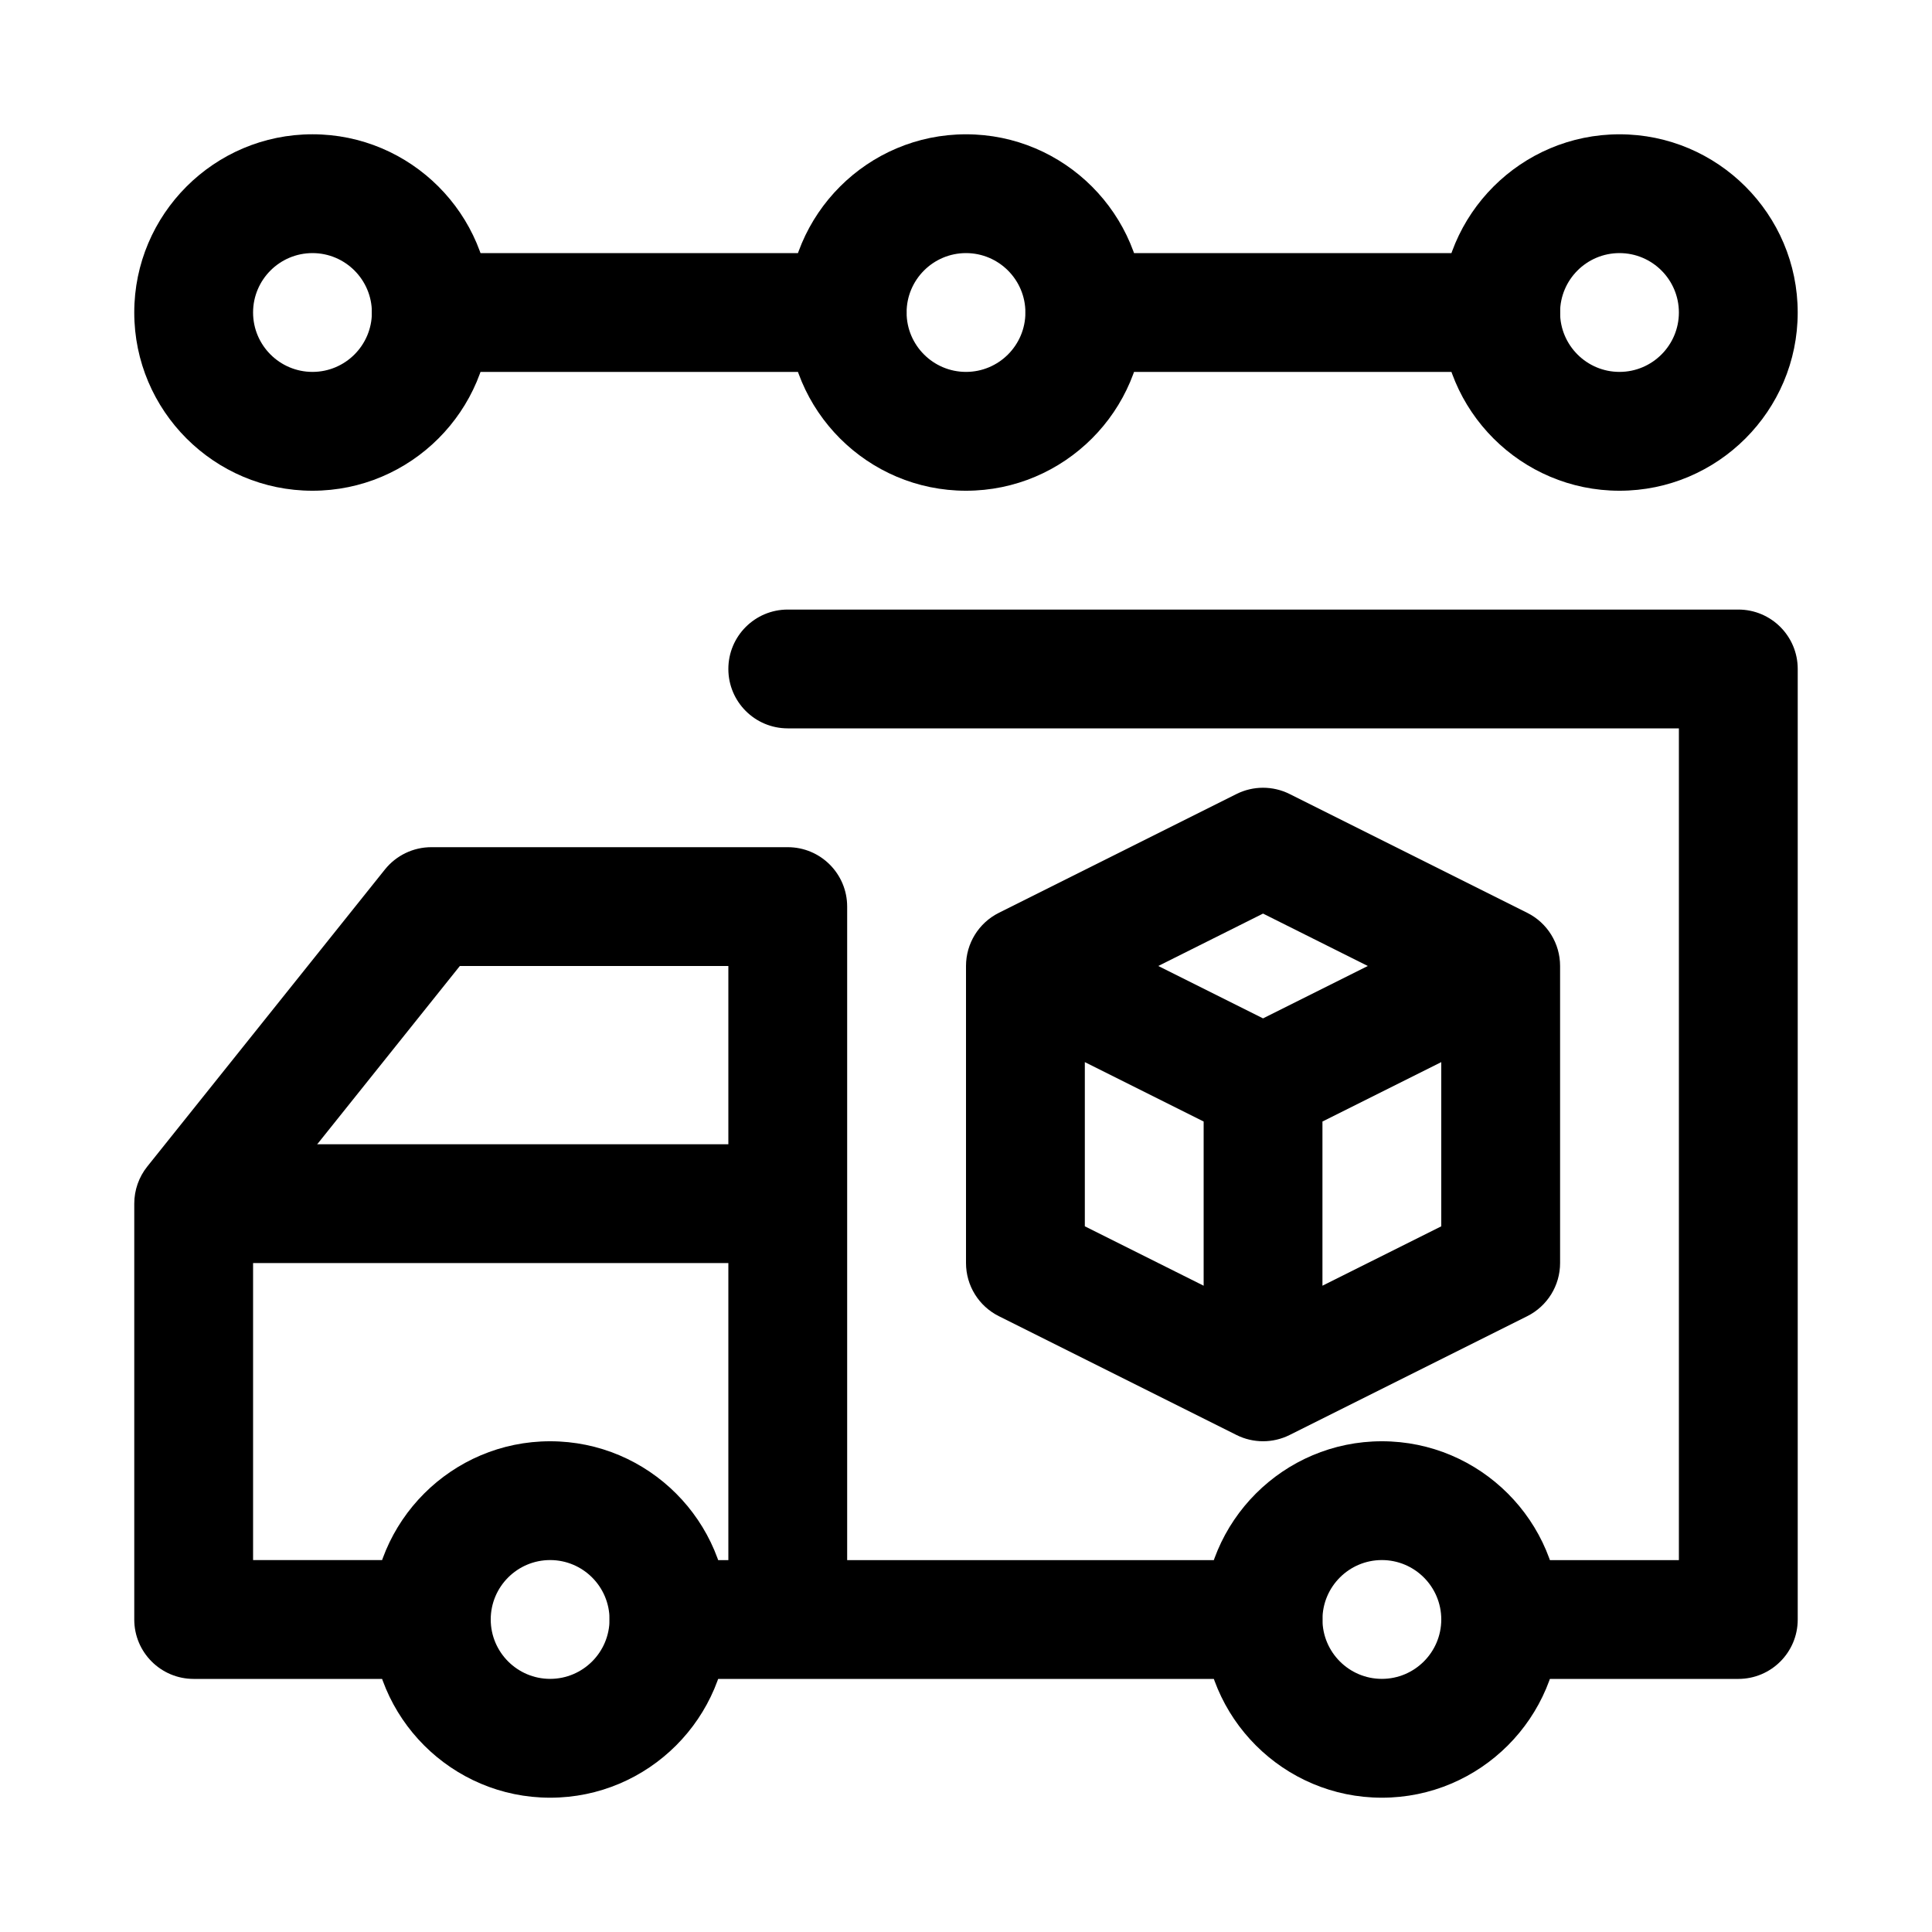
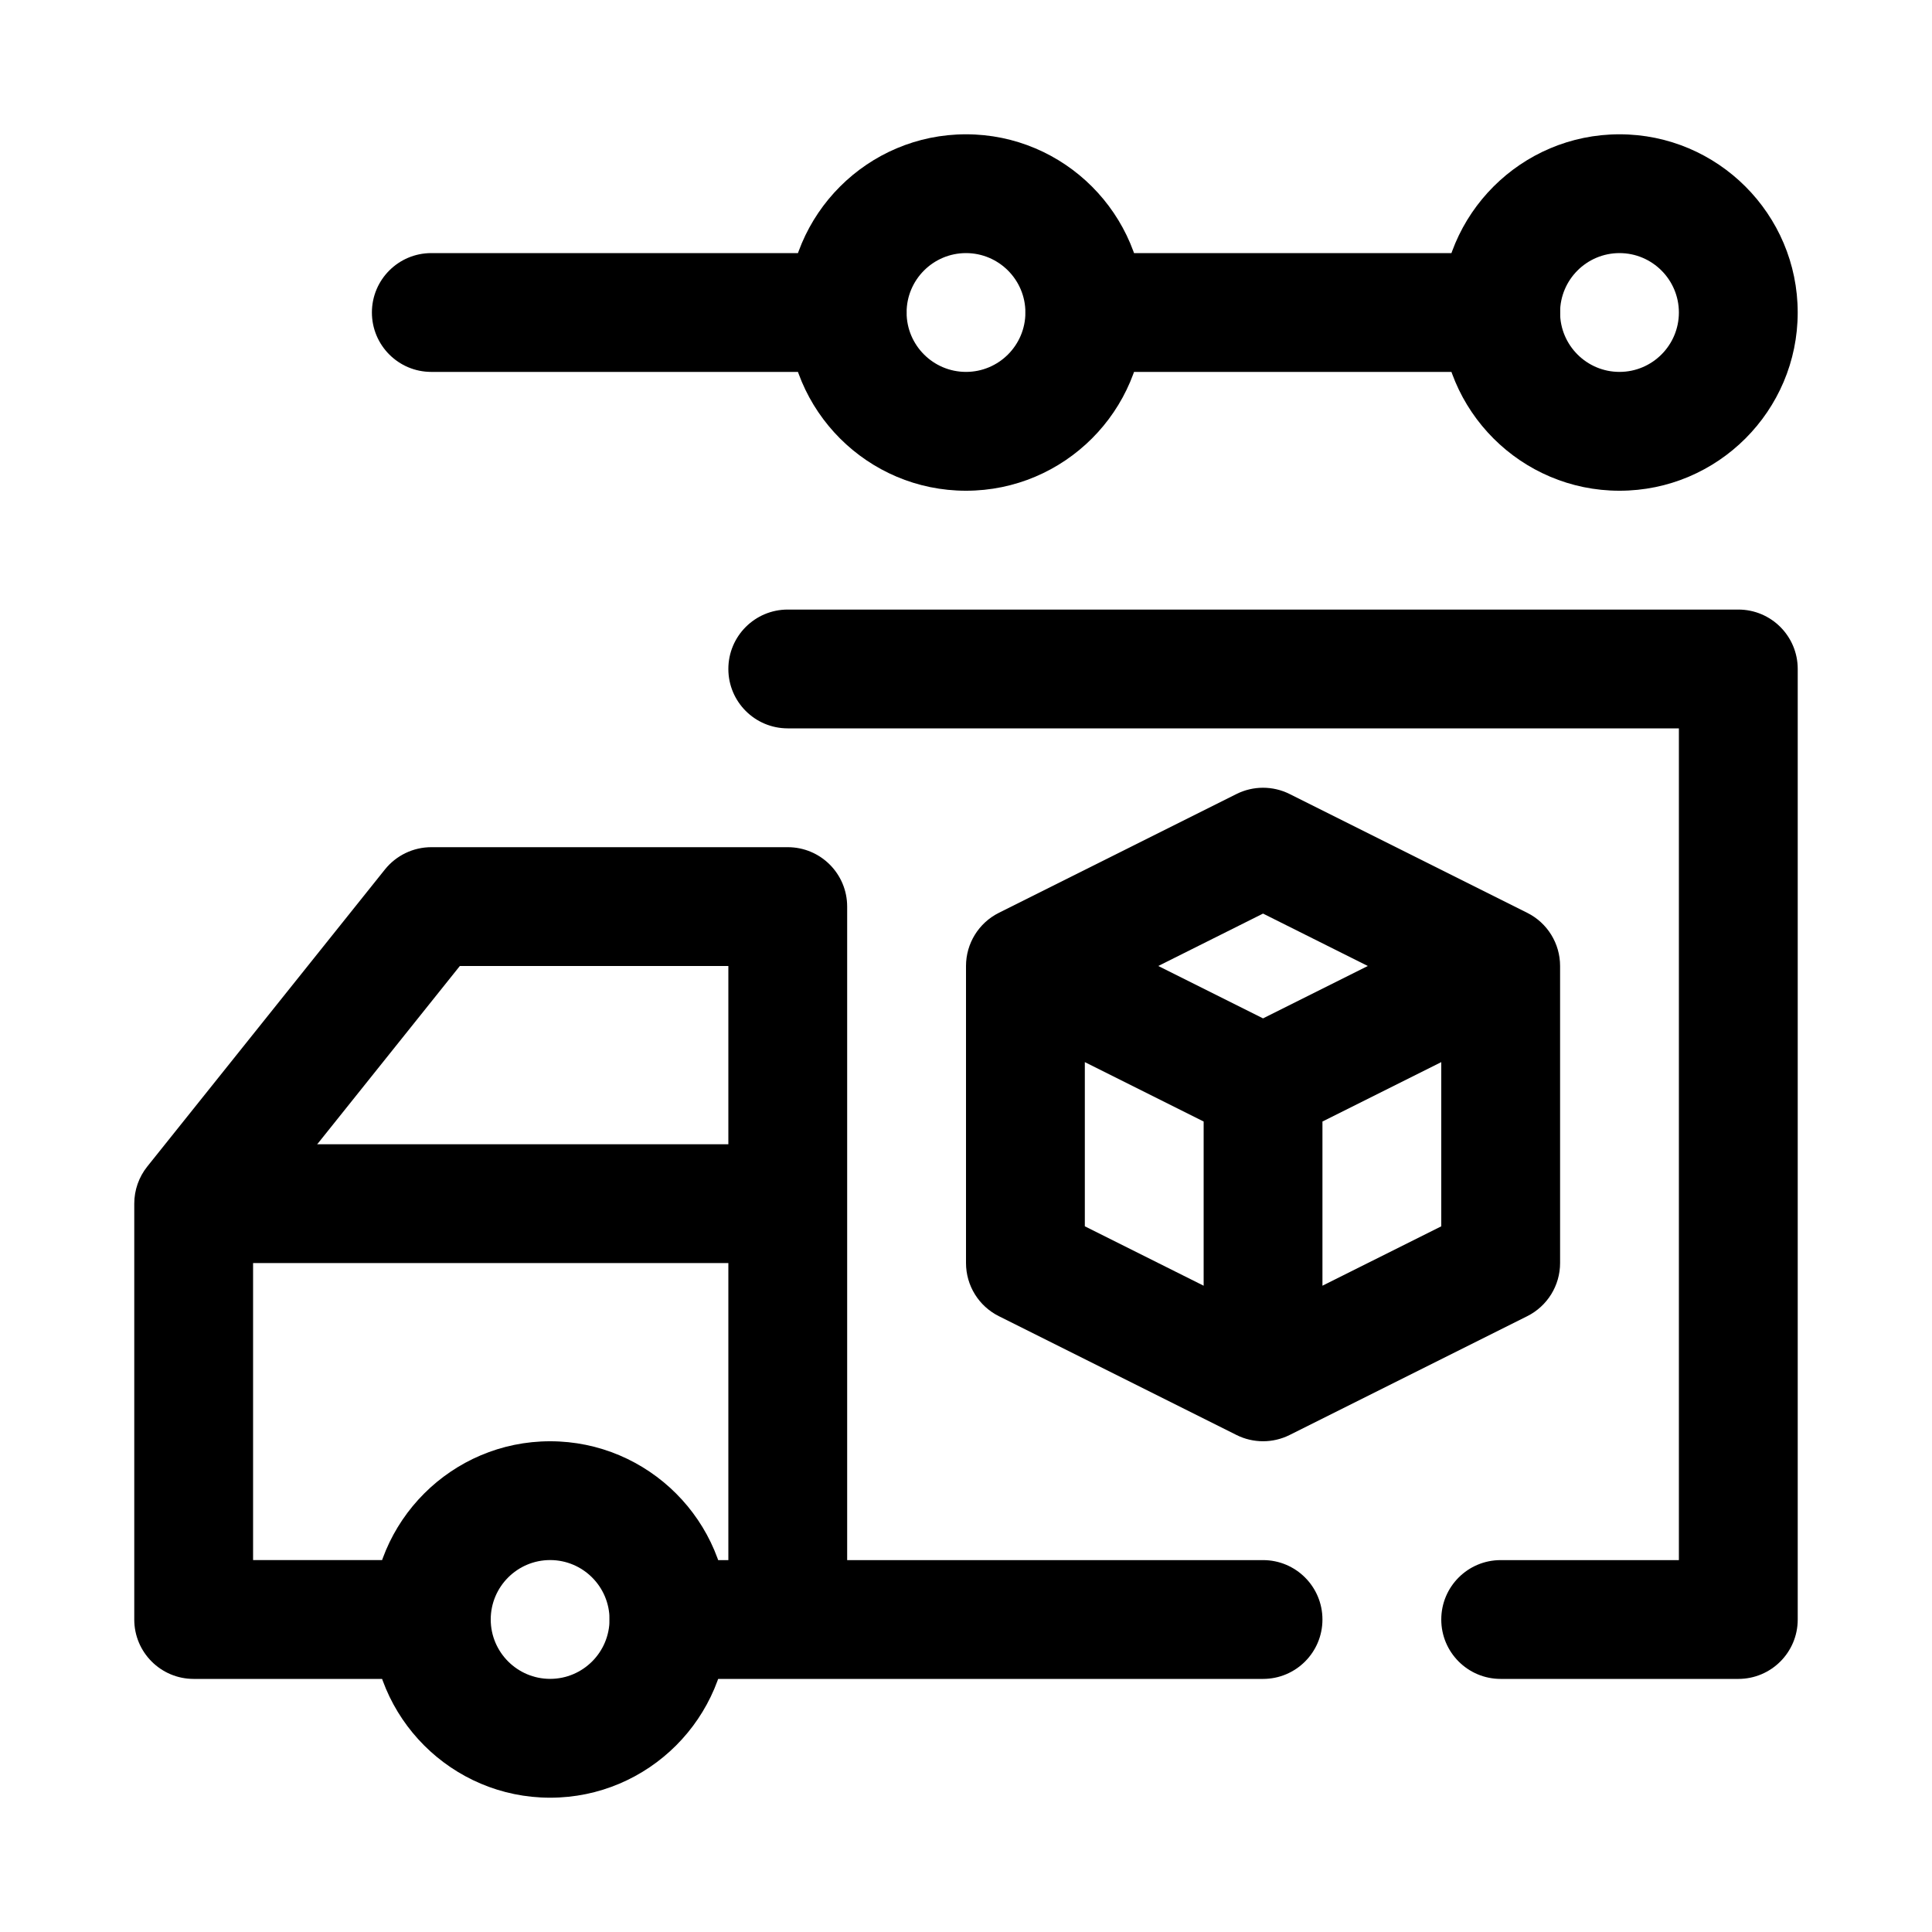
<svg xmlns="http://www.w3.org/2000/svg" fill="#000000" width="800px" height="800px" version="1.1" viewBox="144 144 512 512">
  <g>
    <path d="m289.79 620.41c-26.047 0-47.23-21.188-47.23-47.23 0-26.047 21.188-47.23 47.23-47.23 26.047 0 47.23 21.188 47.23 47.23 0.004 26.043-21.184 47.23-47.23 47.23zm0-62.977c-8.688 0-15.742 7.066-15.742 15.742 0 8.68 7.059 15.742 15.742 15.742 8.688 0 15.742-7.066 15.742-15.742 0.004-8.676-7.055-15.742-15.742-15.742z" />
-     <path d="m510.21 620.41c-26.047 0-47.23-21.188-47.23-47.23 0-26.047 21.188-47.23 47.23-47.23 26.047 0 47.23 21.188 47.23 47.23 0 26.043-21.184 47.23-47.23 47.23zm0-62.977c-8.688 0-15.742 7.066-15.742 15.742 0 8.68 7.059 15.742 15.742 15.742 8.688 0 15.742-7.066 15.742-15.742 0-8.676-7.055-15.742-15.742-15.742z" />
    <path d="m258.3 588.93h-62.977c-8.703 0-15.742-7.051-15.742-15.742v-110.21c0-3.574 1.215-7.043 3.445-9.832l62.977-78.719c2.996-3.738 7.516-5.914 12.297-5.914h94.465c8.703 0 15.742 7.051 15.742 15.742v173.18c0 8.695-7.043 15.742-15.742 15.742-8.703 0-15.742-7.051-15.742-15.742v-157.44h-71.156l-54.797 68.496v88.941h47.23c8.703 0 15.742 7.051 15.742 15.742 0.004 8.699-7.039 15.746-15.742 15.746z" />
    <path d="m478.72 588.93h-157.44c-8.703 0-15.742-7.051-15.742-15.742 0-8.695 7.043-15.742 15.742-15.742h157.44c8.703 0 15.742 7.051 15.742 15.742 0 8.695-7.039 15.742-15.742 15.742z" />
    <path d="m604.67 588.93h-62.977c-8.703 0-15.742-7.051-15.742-15.742 0-8.695 7.043-15.742 15.742-15.742h47.23v-220.42h-236.16c-8.703 0-15.742-7.051-15.742-15.742 0-8.695 7.043-15.742 15.742-15.742h251.91c8.703 0 15.742 7.051 15.742 15.742v251.91c0 8.691-7.039 15.738-15.742 15.738z" />
    <path d="m337.02 478.72h-125.95c-8.703 0-15.742-7.051-15.742-15.742 0-8.695 7.043-15.742 15.742-15.742h125.95c8.703 0 15.742 7.051 15.742 15.742 0 8.691-7.043 15.742-15.742 15.742z" />
    <path d="m548.74 385.91-62.977-31.488c-4.43-2.215-9.656-2.215-14.082 0l-62.977 31.488c-5.336 2.668-8.703 8.117-8.703 14.086v78.719c0 5.965 3.367 11.414 8.703 14.082l62.977 31.488c2.211 1.109 4.625 1.66 7.039 1.66s4.828-0.555 7.043-1.66l62.977-31.488c5.332-2.668 8.699-8.117 8.699-14.082v-78.719c0-5.969-3.367-11.418-8.699-14.086zm-70.02 0.199 27.766 13.887-27.766 13.883-27.766-13.883zm-47.23 39.363 31.488 15.742v43.512l-31.488-15.742zm62.973 59.254v-43.512l31.488-15.742v43.512z" />
    <path d="m400 274.05c-26.047 0-47.23-21.188-47.23-47.23 0-26.047 21.188-47.23 47.23-47.23 26.047 0 47.23 21.188 47.23 47.23 0 26.043-21.188 47.23-47.23 47.23zm0-62.977c-8.688 0-15.742 7.066-15.742 15.742 0 8.68 7.059 15.742 15.742 15.742 8.688 0 15.742-7.066 15.742-15.742s-7.059-15.742-15.742-15.742z" />
-     <path d="m226.81 274.05c-26.043 0-47.23-21.188-47.23-47.234s21.188-47.23 47.23-47.23c26.047 0 47.23 21.188 47.23 47.23 0.004 26.047-21.184 47.234-47.23 47.234zm0-62.977c-8.684 0-15.742 7.066-15.742 15.742 0 8.68 7.059 15.742 15.742 15.742 8.688 0 15.742-7.066 15.742-15.742 0.004-8.676-7.055-15.742-15.742-15.742z" />
    <path d="m573.18 274.05c-26.047 0-47.23-21.188-47.23-47.23 0-26.047 21.188-47.23 47.23-47.23 26.047 0 47.23 21.188 47.23 47.23 0 26.043-21.188 47.23-47.23 47.23zm0-62.977c-8.688 0-15.742 7.066-15.742 15.742 0 8.68 7.059 15.742 15.742 15.742 8.688 0 15.742-7.066 15.742-15.742s-7.055-15.742-15.742-15.742z" />
-     <path d="m368.51 242.56h-110.21c-8.699 0-15.742-7.051-15.742-15.746s7.043-15.742 15.742-15.742h110.21c8.703 0 15.742 7.051 15.742 15.742 0.004 8.695-7.039 15.746-15.738 15.746z" />
+     <path d="m368.51 242.56h-110.21c-8.699 0-15.742-7.051-15.742-15.746s7.043-15.742 15.742-15.742h110.21c8.703 0 15.742 7.051 15.742 15.742 0.004 8.695-7.039 15.746-15.738 15.746" />
    <path d="m541.7 242.56h-110.21c-8.703 0-15.742-7.051-15.742-15.742 0-8.695 7.043-15.742 15.742-15.742h110.21c8.703 0 15.742 7.051 15.742 15.742s-7.039 15.742-15.742 15.742z" />
  </g>
</svg>